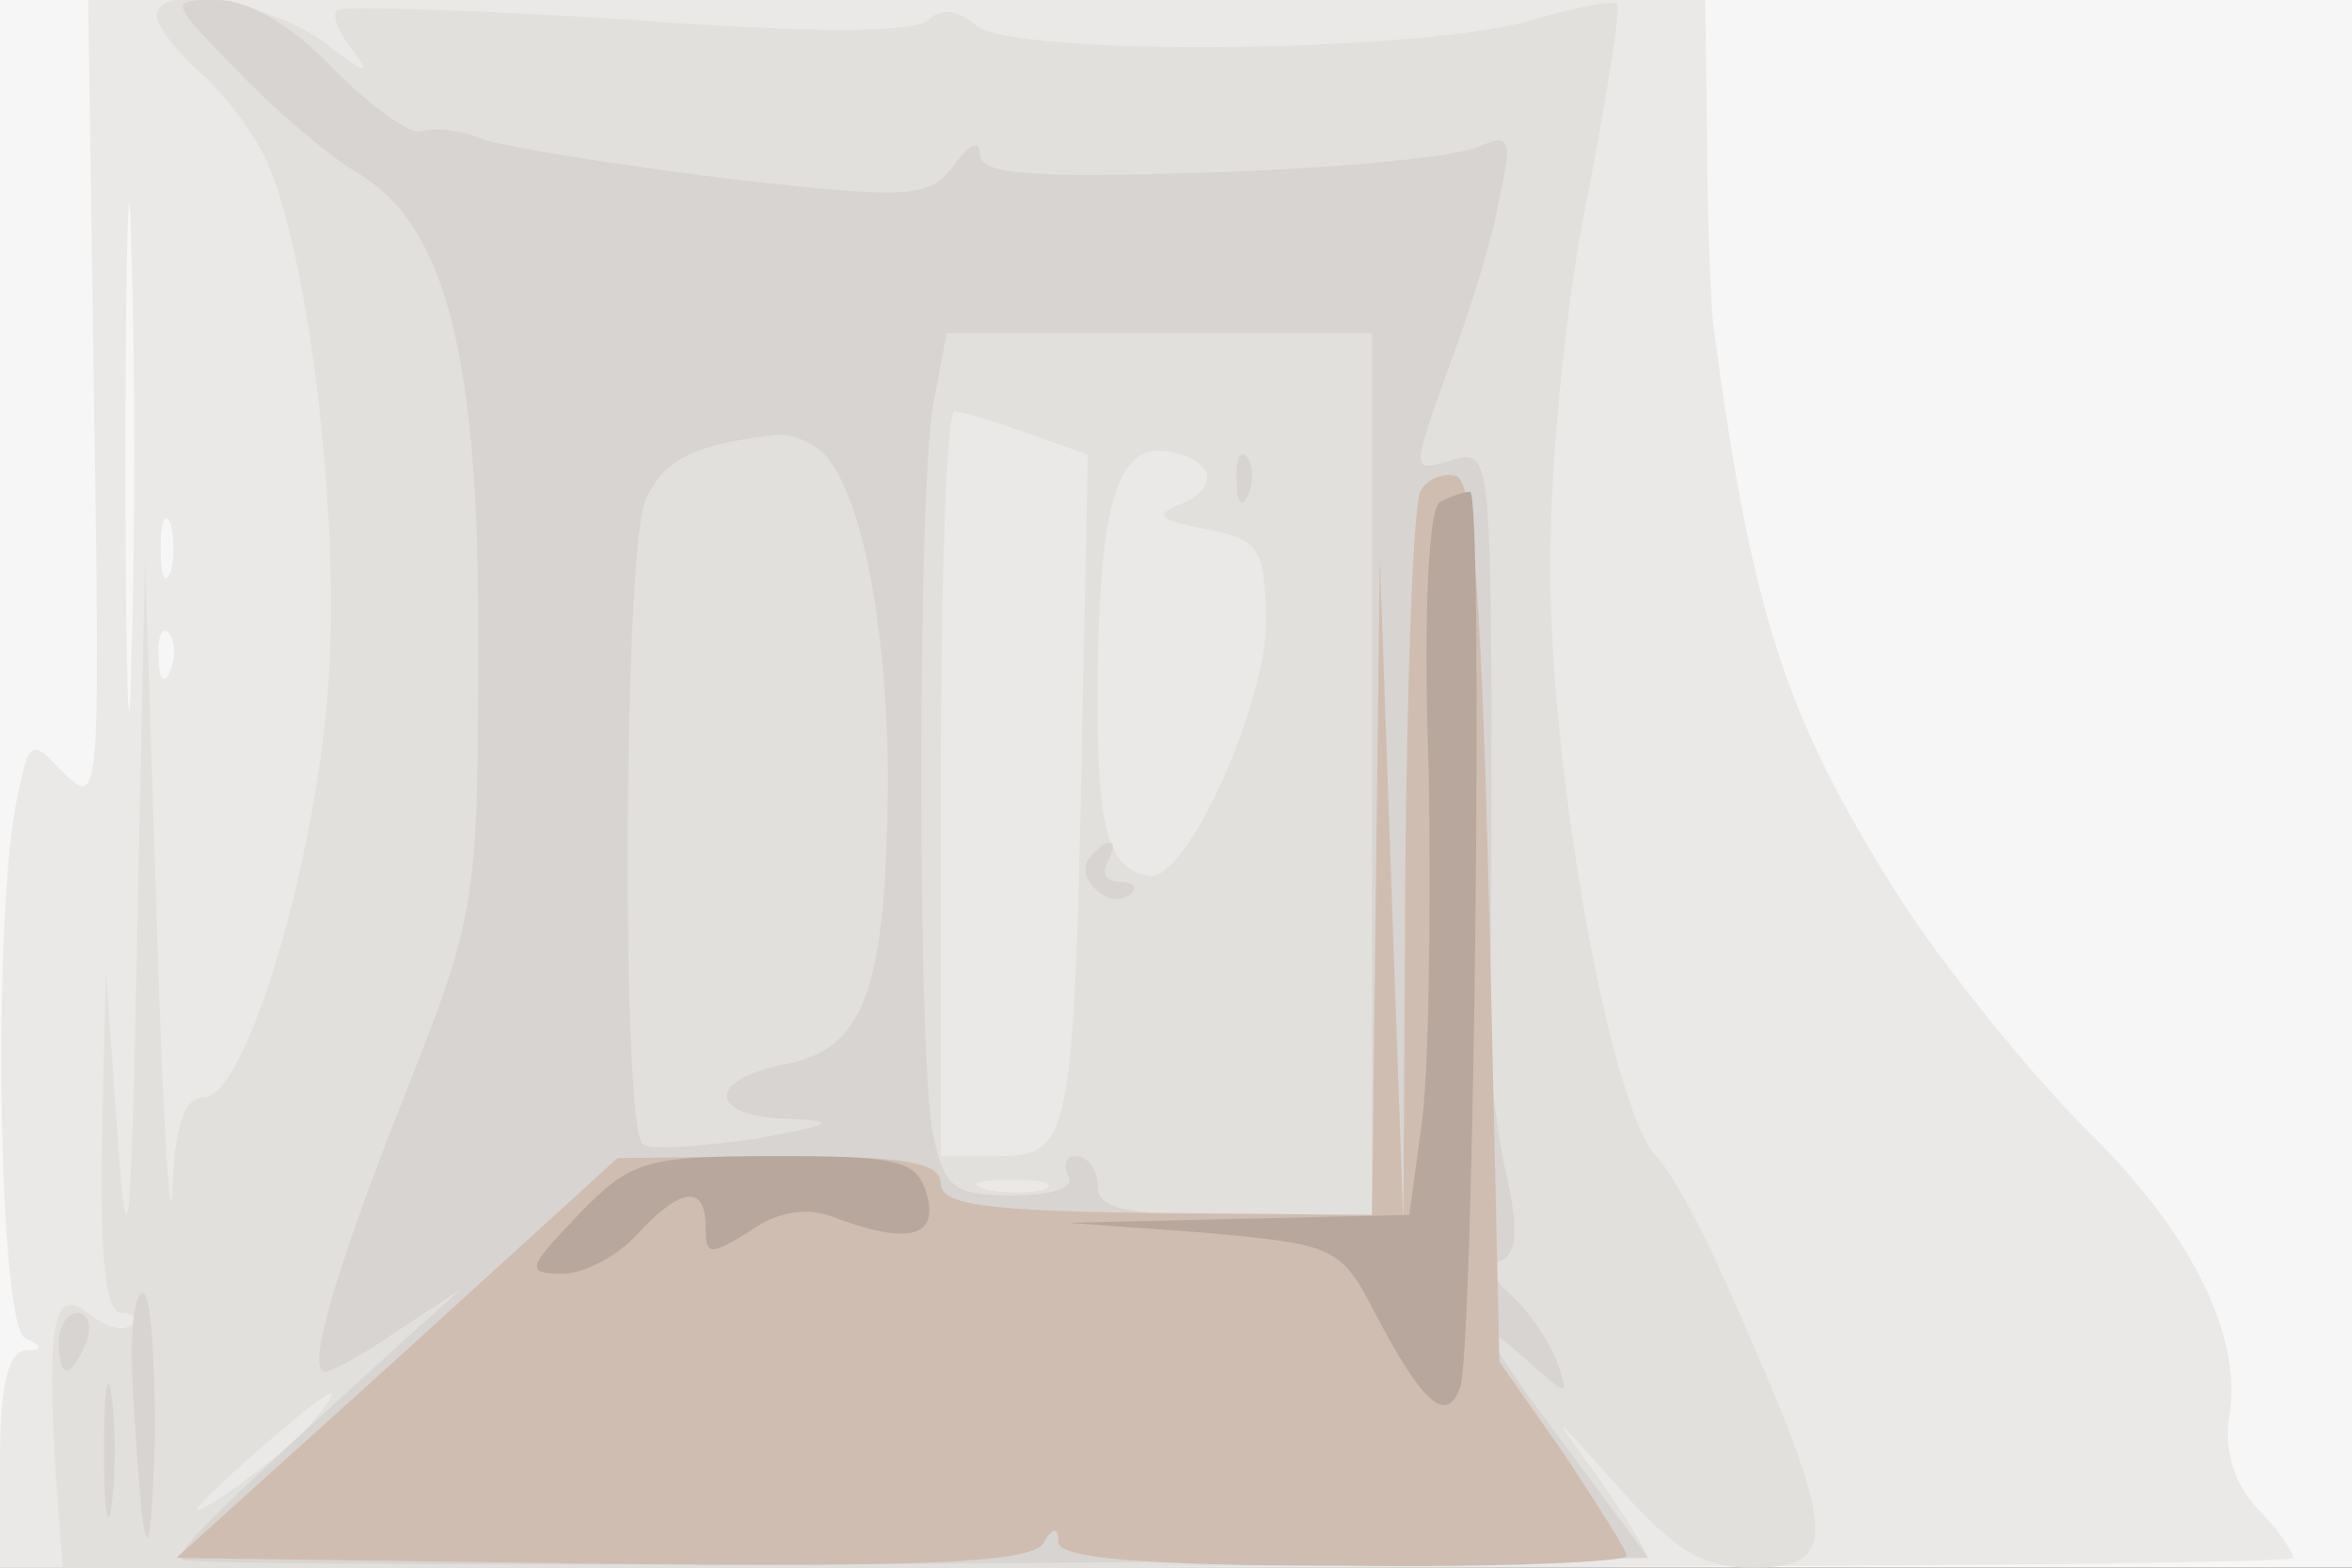
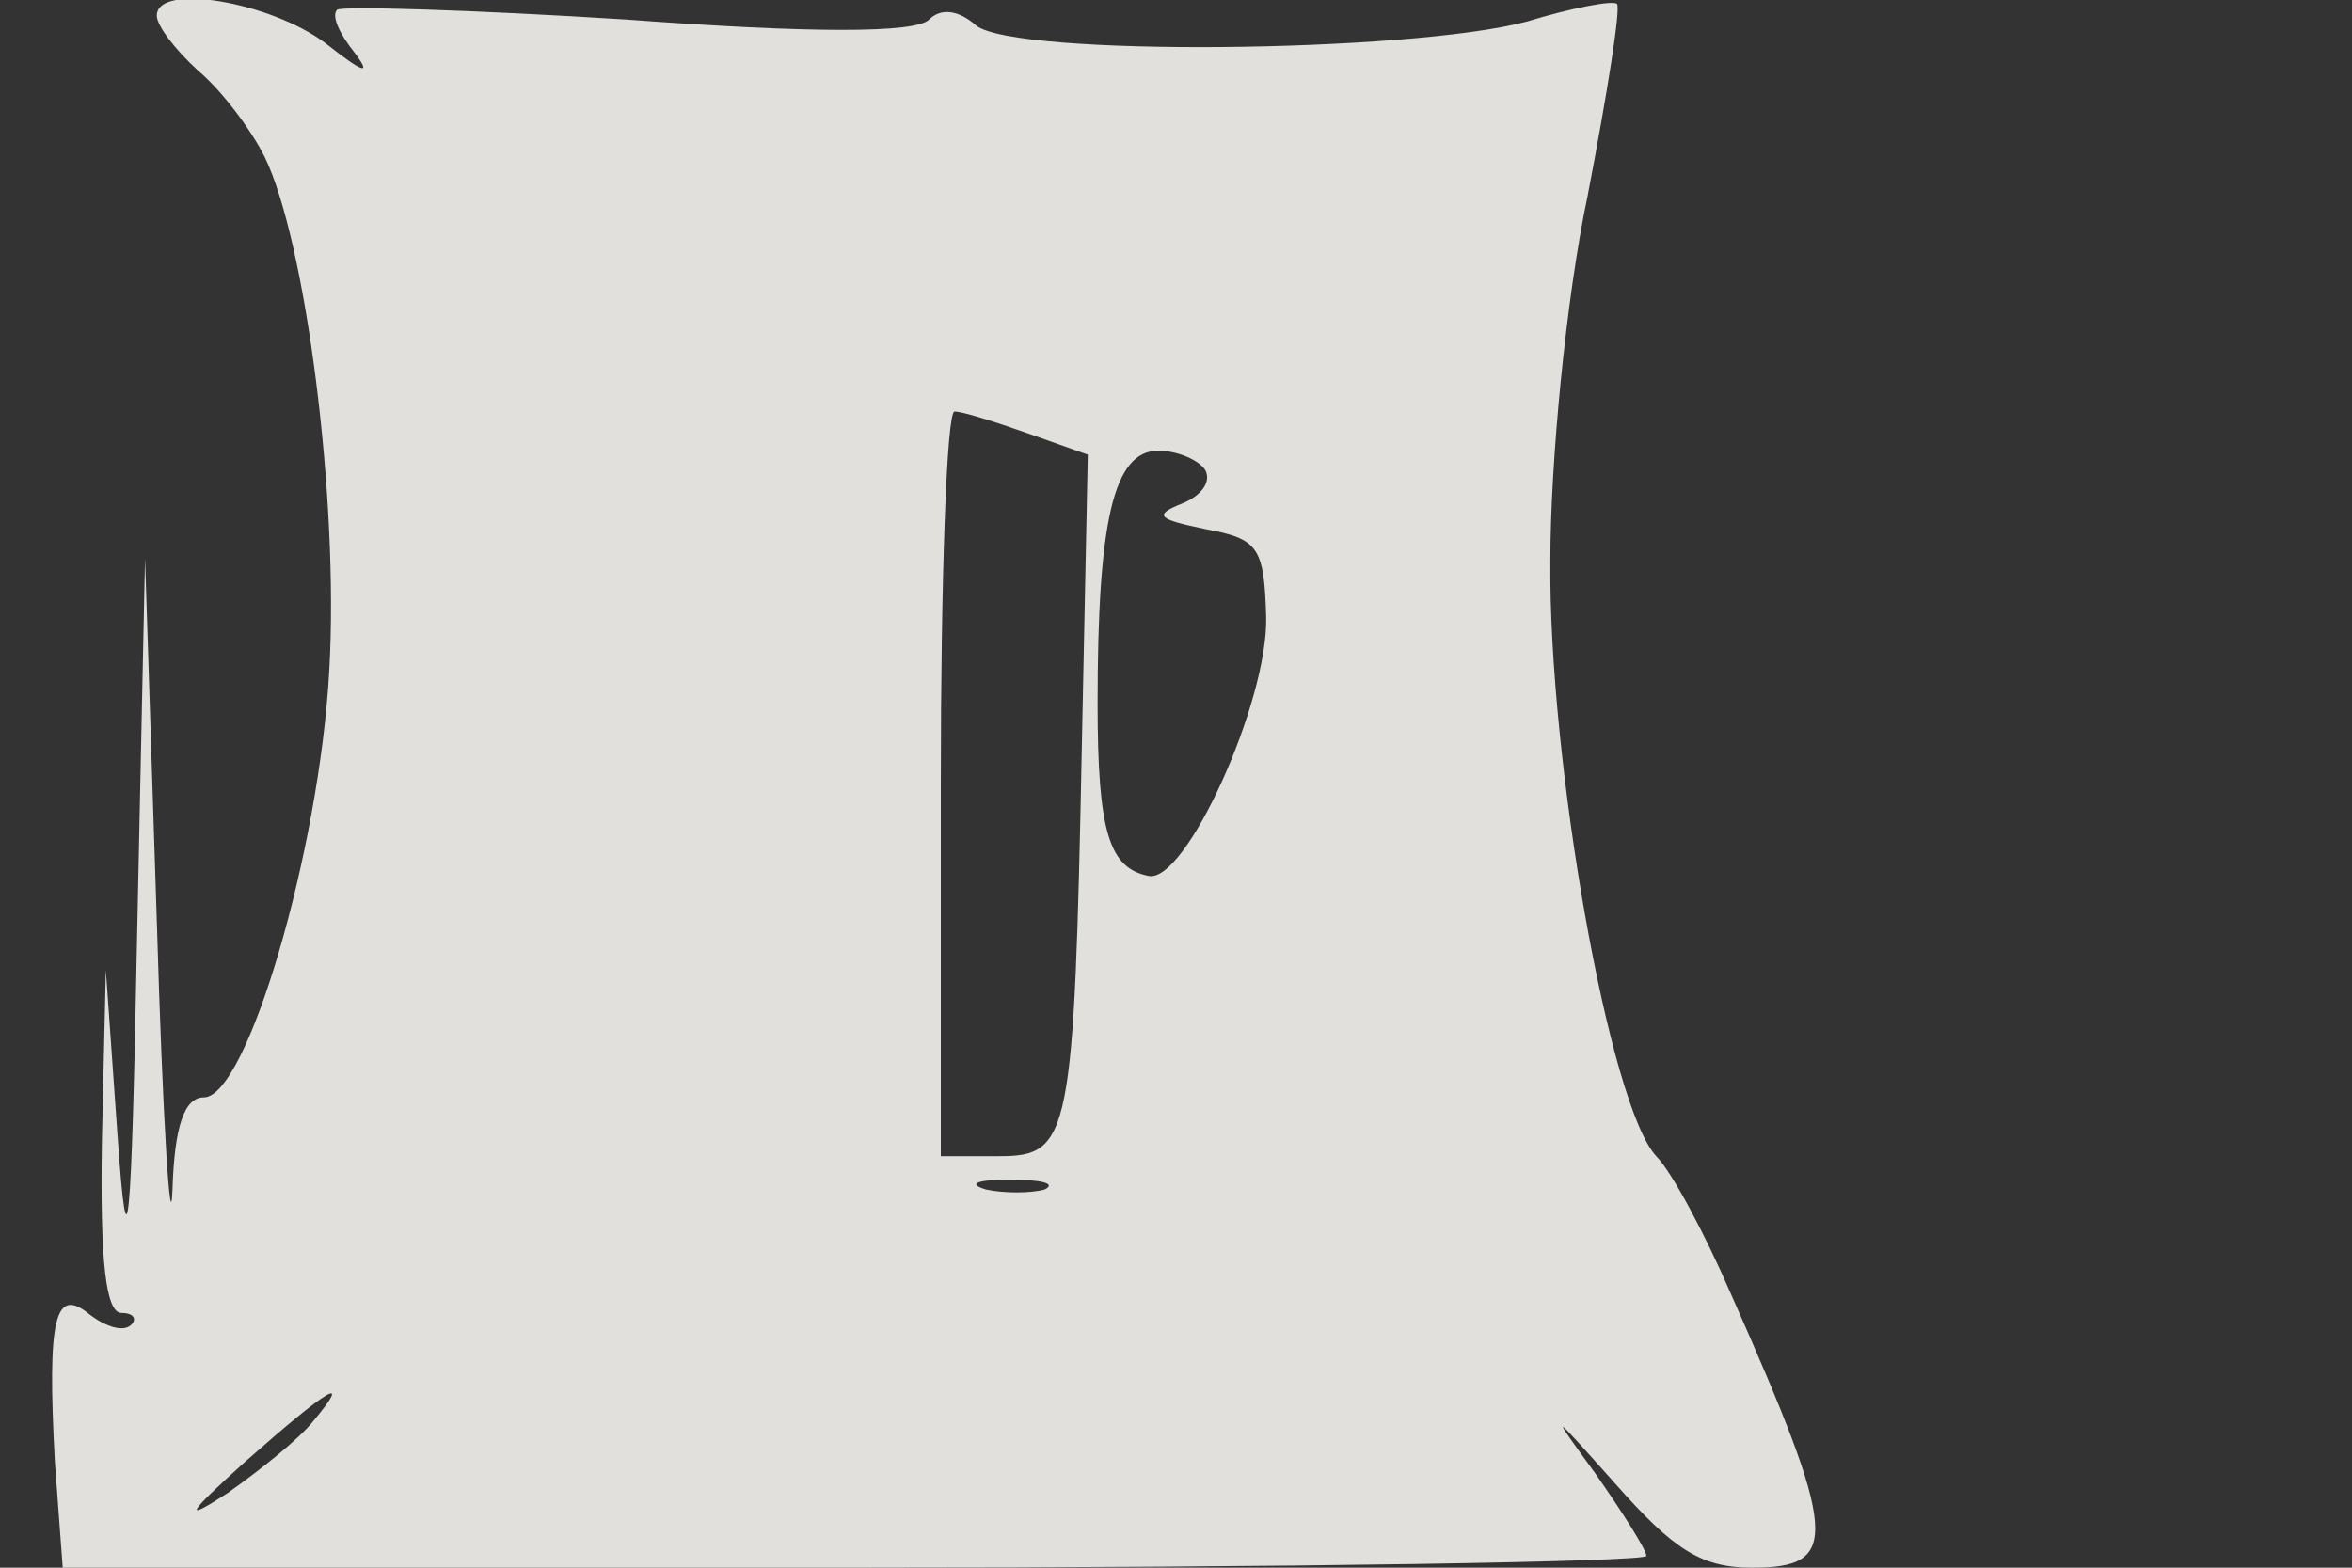
<svg xmlns="http://www.w3.org/2000/svg" width="120" height="80">
  <rect width="100%" height="100%" fill="#333333" stroke="none" />
  <g>
    <svg width="120" height="80" />
    <svg width="120" height="80" version="1.0" viewBox="0 0 120 80">
      <g fill="#f6f6f6" transform="matrix(.1 0 0 -.1 0 80)">
-         <path d="M0 400V0h1200v800H0V400z" />
-       </g>
+         </g>
    </svg>
    <svg width="120" height="80" version="1.0" viewBox="0 0 120 80">
      <g fill="#eae9e8" transform="matrix(.1 0 0 -.1 0 80)">
-         <path d="M48 594c3-200 3-206-15-189-17 18-18 18-24-11-13-58-10-272 4-277 9-4 9-6 0-6-9-1-13-19-13-56V0h585c322 0 585 2 585 5s-8 15-19 26c-11 12-16 29-14 44 8 41-17 94-72 148-29 29-71 81-94 116-60 94-77 146-97 296-1 11-3 53-3 93l-1 72H45l3-206zm19-131c-1-59-3-14-3 102s2 164 3 108c2-56 2-151 0-210zm20 45c-3-7-5-2-5 12s2 19 5 13c2-7 2-19 0-25zm0-50c-3-8-6-5-6 6-1 11 2 17 5 13 3-3 4-12 1-19z" />
-       </g>
+         </g>
    </svg>
    <svg width="120" height="80" version="1.0" viewBox="0 0 120 80">
      <g fill="#e1e0dd" transform="matrix(.1 0 0 -.1 0 80)">
        <path d="M80 792c0-5 9-17 21-28 12-10 27-30 34-44 21-43 38-175 33-262-5-92-42-218-64-218-10 0-15-15-16-47-1-27-5 35-8 137l-6 185-4-190c-3-158-5-176-10-105l-6 85-2-87c-1-62 2-88 10-88 6 0 8-3 5-6-4-4-13-1-21 5-18 15-22-1-18-75l4-54h404c222 0 404 3 404 6s-12 22-26 42c-24 33-23 32 10-5 30-34 44-43 70-43 45 0 44 16-11 140-13 30-30 62-38 70-24 26-55 202-54 304 0 50 8 134 19 186 10 52 17 96 15 98s-23-2-46-9c-60-16-261-18-281-2-9 8-18 9-24 3-7-7-60-7-154 0-79 5-146 7-148 5-3-3 1-12 9-22 9-12 4-10-15 5-28 21-86 31-86 14zm444-213 31-11-3-147c-4-201-6-211-42-211h-30v190c0 105 3 190 7 190s20-5 37-11zm91-19c3-6-2-13-12-17-15-6-12-8 12-13 27-5 30-9 31-45 1-43-41-136-60-132-20 4-26 22-26 88 0 93 8 129 31 129 10 0 21-5 24-10zm-82-367c-7-2-21-2-30 0-10 3-4 5 12 5 17 0 24-2 18-5zM160 75c-7-9-27-25-44-37-23-15-21-11 9 16 43 38 55 45 35 21z" />
      </g>
    </svg>
    <svg width="120" height="80" version="1.0" viewBox="0 0 120 80">
      <g fill="#d8d4d1" transform="matrix(.1 0 0 -.1 0 80)">
-         <path d="M121 764c18-19 46-43 61-52 46-27 63-95 62-247 0-125-2-134-36-220-38-96-52-145-42-145 3 0 20 9 37 21l32 21-30-27C105 24 89 8 93 4c2-2 171-3 376-2l372 3-40 54c-46 61-51 73-21 46 20-18 21-18 14 1-4 10-14 25-23 33-10 9-12 15-5 18 8 3 9 16 2 46-5 23-9 60-8 82s1 95 1 163c-1 119-2 123-21 117-20-6-20-6-1 47 11 29 23 68 26 87 7 31 5 33-11 26-11-5-72-11-137-13-90-3-117-1-117 9 0 8-5 6-13-5-13-17-21-18-117-7-56 7-112 16-124 20-11 5-26 6-31 4-6-2-26 13-45 32-21 22-43 35-59 35-25 0-25 0 10-36zm579-359V180h-70c-56 0-70 3-70 15 0 8-5 15-11 15-5 0-7-4-4-10 4-6-8-10-28-10-31 0-35 4-41 31-8 41-8 323 0 372l7 37h217V405zM416 572c22-14 37-88 37-172-1-106-12-135-52-143-41-8-40-27 2-28 25-1 22-3-17-10-28-4-53-6-58-3-11 7-10 297 1 328 9 21 24 29 66 34 6 1 15-2 21-6zm215-18c0-11 3-14 6-6 3 7 2 16-1 19-3 4-6-2-5-13zm-76-193c-6-11 13-26 22-17 4 3 1 6-6 6s-9 5-6 10c3 6 4 10 1 10s-7-4-11-9zM68 88c5-89 9-97 11-20 0 39-2 72-6 72-5 0-7-24-5-52zm-38 27c0-19 6-19 14 0 3 8 1 15-4 15-6 0-10-7-10-15zm23-55c0-30 2-43 4-28 2 16 2 40 0 55-2 16-4 3-4-27z" />
-       </g>
+         </g>
    </svg>
    <svg width="120" height="80" version="1.0" viewBox="0 0 120 80">
      <g fill="#d0bdb1" transform="matrix(.1 0 0 -.1 0 80)">
-         <path d="M725 550c-4-6-7-93-8-193l-1-182-6 170-6 170-2-168-2-167-110 1c-86 1-110 4-110 15s-19 14-82 14l-83-1-112-102L90 5l217-3c167-2 218 1 225 10 5 9 8 9 8 1S582 1 685 1c80-1 145 2 145 5s-15 26-32 52l-33 47-5 224c-4 157-8 226-17 228-6 2-14-1-18-7z" />
-       </g>
+         </g>
    </svg>
    <svg width="120" height="80" version="1.0" viewBox="0 0 120 80">
      <g fill="#b7a79d" transform="matrix(.1 0 0 -.1 0 80)">
-         <path d="M735 544c-6-2-9-55-6-140 1-75 0-156-4-180l-6-44-87-2-87-2 69-5c66-6 70-7 87-40 25-48 37-58 44-39s12 458 5 457c-3 0-9-2-15-5zM295 180c-26-27-27-30-8-30 11 0 28 9 38 20 22 24 35 26 35 4 0-15 2-15 23-2 14 10 29 12 42 7 37-14 54-11 48 11-5 18-14 20-77 20-67 0-74-2-101-30z" />
-       </g>
+         </g>
    </svg>
  </g>
</svg>